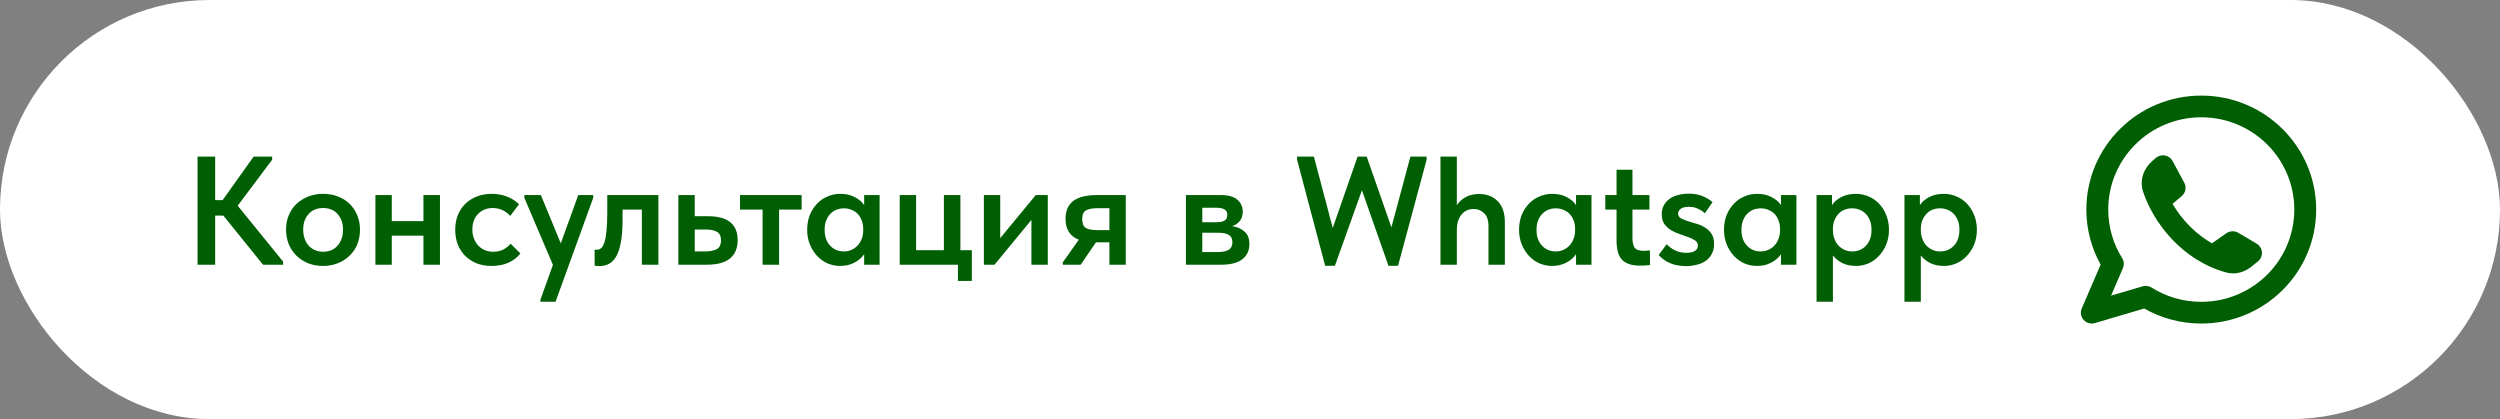
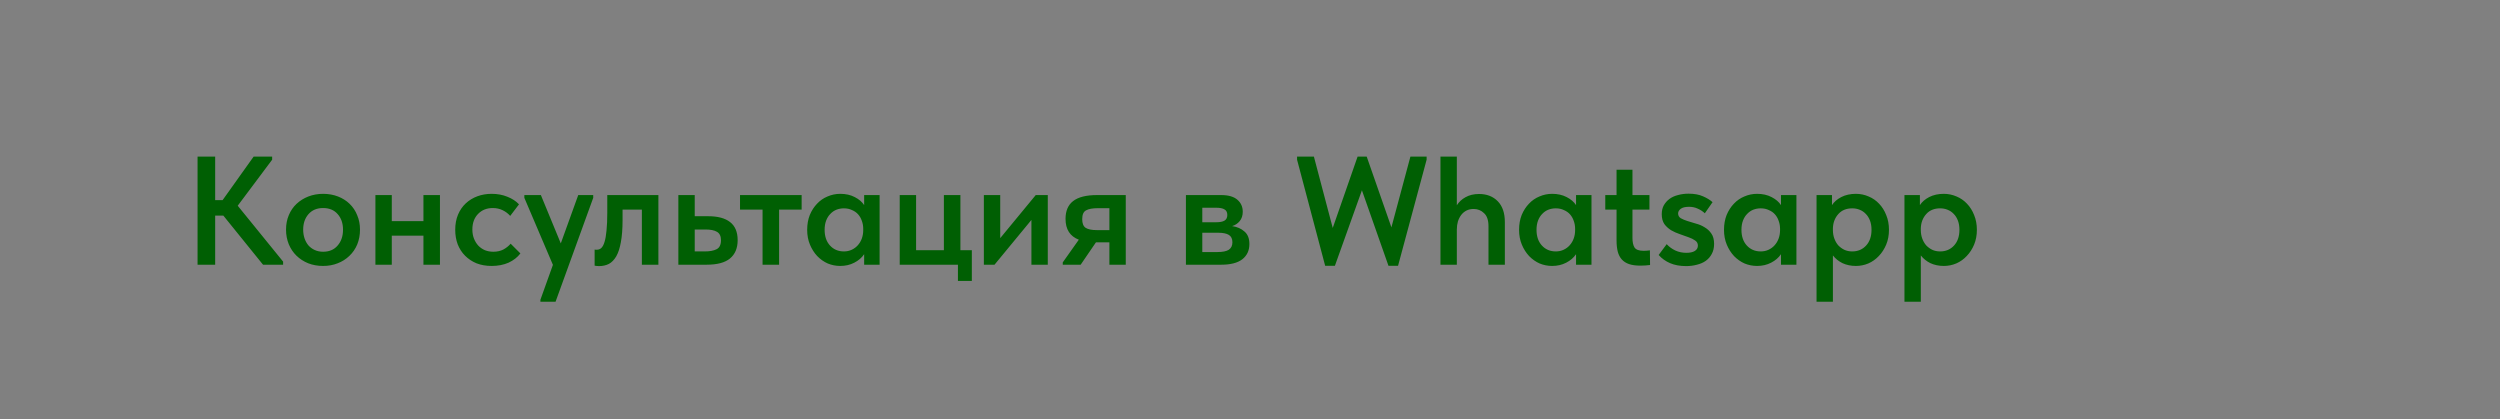
<svg xmlns="http://www.w3.org/2000/svg" width="340" height="57" viewBox="0 0 340 57" fill="none">
  <rect x="0" y="0" width="340" height="57" fill="#808080" stroke="none" />
-   <rect x="1" y="1" width="338" height="55" rx="27.5" fill="white" stroke="white" stroke-width="2" />
-   <path fill-rule="evenodd" clip-rule="evenodd" d="M286.721 28.5C286.721 21.57 292.385 15.952 299.372 15.952C306.359 15.952 312.023 21.57 312.023 28.5C312.023 35.43 306.359 41.048 299.372 41.048C296.883 41.048 294.567 40.336 292.612 39.108C292.248 38.88 291.802 38.818 291.39 38.94L287.104 40.209L288.718 36.464C288.909 36.022 288.87 35.515 288.614 35.106C287.414 33.188 286.721 30.927 286.721 28.5ZM299.372 13C290.741 13 283.744 19.94 283.744 28.5C283.744 31.213 284.448 33.767 285.686 35.988L283.12 41.944C282.893 42.47 282.993 43.079 283.378 43.506C283.762 43.934 284.361 44.102 284.914 43.938L291.611 41.956C293.899 43.257 296.55 44 299.372 44C308.003 44 315 37.06 315 28.5C315 19.94 308.003 13 299.372 13ZM302.784 31.722L300.828 33.088C299.912 32.571 298.899 31.848 297.883 30.84C296.827 29.793 296.044 28.712 295.467 27.72L296.71 26.673C297.243 26.224 297.389 25.467 297.061 24.854L295.477 21.902C295.264 21.504 294.879 21.225 294.432 21.143C293.986 21.062 293.526 21.187 293.184 21.483L292.715 21.89C291.585 22.867 290.917 24.473 291.471 26.1C292.045 27.786 293.27 30.44 295.778 32.928C298.478 35.605 301.22 36.66 302.823 37.069C304.115 37.399 305.337 36.957 306.199 36.261L307.079 35.549C307.456 35.245 307.659 34.777 307.624 34.297C307.588 33.816 307.318 33.383 306.901 33.136L304.403 31.66C303.899 31.362 303.264 31.386 302.784 31.722Z" fill="#005F03" />
  <path d="M29.263 27.222H30.271L34.492 21.3H37.012V21.72L32.329 27.978L38.503 35.58V36H35.773L30.376 29.322H29.263V36H26.869V21.3H29.263V27.222ZM43.941 36.168C43.213 36.168 42.541 36.049 41.925 35.811C41.309 35.559 40.777 35.216 40.329 34.782C39.881 34.348 39.531 33.83 39.279 33.228C39.027 32.612 38.901 31.947 38.901 31.233C38.901 30.505 39.027 29.847 39.279 29.259C39.531 28.657 39.881 28.146 40.329 27.726C40.791 27.292 41.33 26.956 41.946 26.718C42.562 26.48 43.227 26.361 43.941 26.361C44.669 26.361 45.341 26.48 45.957 26.718C46.573 26.956 47.105 27.292 47.553 27.726C48.001 28.16 48.344 28.678 48.582 29.28C48.834 29.868 48.96 30.519 48.96 31.233C48.96 31.961 48.834 32.633 48.582 33.249C48.33 33.851 47.973 34.369 47.511 34.803C47.063 35.237 46.531 35.573 45.915 35.811C45.313 36.049 44.655 36.168 43.941 36.168ZM43.941 34.236C44.781 34.236 45.439 33.956 45.915 33.396C46.405 32.836 46.65 32.115 46.65 31.233C46.65 30.365 46.405 29.658 45.915 29.112C45.439 28.566 44.781 28.293 43.941 28.293C43.101 28.293 42.436 28.573 41.946 29.133C41.47 29.679 41.232 30.379 41.232 31.233C41.232 31.653 41.295 32.052 41.421 32.43C41.547 32.794 41.722 33.109 41.946 33.375C42.184 33.641 42.471 33.851 42.807 34.005C43.143 34.159 43.521 34.236 43.941 34.236ZM57.587 32.052H53.282V36H51.056V26.529H53.282V30.078H57.587V26.529H59.834V36H57.587V32.052ZM66.867 36.168C66.111 36.168 65.425 36.049 64.809 35.811C64.207 35.559 63.689 35.216 63.255 34.782C62.821 34.348 62.485 33.83 62.247 33.228C62.023 32.626 61.911 31.968 61.911 31.254C61.911 30.484 62.037 29.798 62.289 29.196C62.541 28.594 62.891 28.083 63.339 27.663C63.787 27.243 64.312 26.921 64.914 26.697C65.516 26.473 66.167 26.361 66.867 26.361C67.651 26.361 68.365 26.494 69.009 26.76C69.653 27.012 70.178 27.355 70.584 27.789L69.387 29.364C69.107 29.042 68.764 28.783 68.358 28.587C67.952 28.391 67.504 28.293 67.014 28.293C66.202 28.293 65.537 28.559 65.019 29.091C64.501 29.623 64.242 30.33 64.242 31.212C64.242 31.66 64.312 32.066 64.452 32.43C64.592 32.794 64.788 33.116 65.04 33.396C65.292 33.662 65.593 33.872 65.943 34.026C66.293 34.166 66.678 34.236 67.098 34.236C67.602 34.236 68.05 34.138 68.442 33.942C68.834 33.732 69.17 33.466 69.45 33.144L70.773 34.467C70.367 34.999 69.828 35.419 69.156 35.727C68.484 36.021 67.721 36.168 66.867 36.168ZM73.496 40.767L75.197 36.021L71.312 26.907V26.529H73.559L76.268 33.102L78.641 26.529H80.678V26.907L75.554 41.04H73.496V40.767ZM81.477 36.189C81.323 36.189 81.197 36.182 81.099 36.168C81.015 36.154 80.938 36.14 80.868 36.126V33.942C80.924 33.956 80.98 33.963 81.036 33.963C81.092 33.963 81.141 33.963 81.183 33.963C81.407 33.963 81.603 33.886 81.771 33.732C81.953 33.564 82.1 33.291 82.212 32.913C82.338 32.521 82.429 32.003 82.485 31.359C82.555 30.701 82.59 29.882 82.59 28.902V26.529H89.541V36H87.294V28.503H84.669V29.931C84.669 31.121 84.592 32.122 84.438 32.934C84.298 33.732 84.088 34.376 83.808 34.866C83.528 35.342 83.192 35.685 82.8 35.895C82.408 36.091 81.967 36.189 81.477 36.189ZM92.257 26.529H94.483V29.406H96.31C97.626 29.406 98.62 29.672 99.292 30.204C99.978 30.736 100.321 31.555 100.321 32.661C100.321 33.753 99.971 34.586 99.271 35.16C98.585 35.72 97.528 36 96.1 36H92.257V26.529ZM95.848 34.194C96.52 34.194 97.052 34.096 97.444 33.9C97.85 33.704 98.053 33.291 98.053 32.661C98.053 32.115 97.871 31.737 97.507 31.527C97.157 31.317 96.639 31.212 95.953 31.212H94.483V34.194H95.848ZM103.709 28.503H100.643V26.529H109.022V28.503H105.956V36H103.709V28.503ZM114.27 36.168C113.682 36.168 113.115 36.056 112.569 35.832C112.037 35.594 111.561 35.258 111.141 34.824C110.735 34.39 110.406 33.872 110.154 33.27C109.902 32.668 109.776 31.996 109.776 31.254C109.776 30.512 109.895 29.84 110.133 29.238C110.385 28.636 110.714 28.125 111.12 27.705C111.526 27.271 112.002 26.942 112.548 26.718C113.094 26.48 113.668 26.361 114.27 26.361C115.026 26.361 115.684 26.508 116.244 26.802C116.818 27.096 117.245 27.46 117.525 27.894V26.529H119.625V36H117.525V34.572C117.203 35.048 116.755 35.433 116.181 35.727C115.621 36.021 114.984 36.168 114.27 36.168ZM114.774 34.194C115.166 34.194 115.523 34.117 115.845 33.963C116.167 33.809 116.44 33.606 116.664 33.354C116.902 33.088 117.084 32.78 117.21 32.43C117.336 32.08 117.399 31.702 117.399 31.296V31.128C117.399 30.736 117.336 30.372 117.21 30.036C117.098 29.7 116.93 29.406 116.706 29.154C116.482 28.902 116.202 28.706 115.866 28.566C115.544 28.412 115.18 28.335 114.774 28.335C114.41 28.335 114.067 28.398 113.745 28.524C113.437 28.65 113.164 28.839 112.926 29.091C112.688 29.329 112.499 29.63 112.359 29.994C112.219 30.358 112.149 30.778 112.149 31.254C112.149 32.15 112.394 32.864 112.884 33.396C113.374 33.928 114.004 34.194 114.774 34.194ZM130.279 36H122.362V26.529H124.588V34.026H128.368V26.529H130.615V34.026H132.169V38.205H130.279V36ZM133.805 26.529H136.031V32.388L140.861 26.529H142.499V36H140.273V29.91L135.254 36H133.805V26.529ZM144.535 35.685L146.719 32.598C145.515 32.136 144.913 31.191 144.913 29.763C144.913 28.685 145.256 27.88 145.942 27.348C146.642 26.802 147.727 26.529 149.197 26.529H153.103V36H150.877V32.955H149.05L146.971 36H144.535V35.685ZM150.877 31.296V28.314H149.302C148.588 28.314 148.056 28.412 147.706 28.608C147.356 28.79 147.181 29.189 147.181 29.805C147.181 30.379 147.335 30.771 147.643 30.981C147.965 31.191 148.483 31.296 149.197 31.296H150.877ZM161.286 26.529H166.074C167.054 26.529 167.789 26.739 168.279 27.159C168.769 27.579 169.014 28.125 169.014 28.797C169.014 29.315 168.874 29.742 168.594 30.078C168.328 30.4 167.985 30.624 167.565 30.75C168.251 30.848 168.811 31.093 169.245 31.485C169.693 31.863 169.917 32.43 169.917 33.186C169.917 34.068 169.595 34.761 168.951 35.265C168.307 35.755 167.355 36 166.095 36H161.286V26.529ZM163.512 31.653V34.278H165.57C166.284 34.278 166.802 34.173 167.124 33.963C167.446 33.739 167.607 33.403 167.607 32.955C167.607 32.479 167.446 32.143 167.124 31.947C166.802 31.751 166.319 31.653 165.675 31.653H163.512ZM163.512 28.251V30.225H165.423C165.899 30.225 166.263 30.155 166.515 30.015C166.781 29.861 166.914 29.602 166.914 29.238C166.914 28.874 166.788 28.622 166.536 28.482C166.284 28.328 165.906 28.251 165.402 28.251H163.512ZM176.401 21.72V21.3H178.69L181.252 31.002L184.633 21.3H185.872L189.232 30.918L191.815 21.3H194.02V21.72L190.135 36.147H188.833L185.221 25.878L181.546 36.147H180.223L176.401 21.72ZM202.434 30.771C202.434 29.945 202.231 29.35 201.825 28.986C201.433 28.608 200.964 28.419 200.418 28.419C200.054 28.419 199.732 28.489 199.452 28.629C199.172 28.769 198.934 28.965 198.738 29.217C198.542 29.469 198.388 29.77 198.276 30.12C198.178 30.456 198.129 30.82 198.129 31.212V36H195.903V21.3H198.129V27.915C198.409 27.467 198.801 27.103 199.305 26.823C199.823 26.529 200.439 26.382 201.153 26.382C202.203 26.382 203.05 26.711 203.694 27.369C204.338 28.027 204.66 28.972 204.66 30.204V36H202.434V30.771ZM211.087 36.168C210.499 36.168 209.932 36.056 209.386 35.832C208.854 35.594 208.378 35.258 207.958 34.824C207.552 34.39 207.223 33.872 206.971 33.27C206.719 32.668 206.593 31.996 206.593 31.254C206.593 30.512 206.712 29.84 206.95 29.238C207.202 28.636 207.531 28.125 207.937 27.705C208.343 27.271 208.819 26.942 209.365 26.718C209.911 26.48 210.485 26.361 211.087 26.361C211.843 26.361 212.501 26.508 213.061 26.802C213.635 27.096 214.062 27.46 214.342 27.894V26.529H216.442V36H214.342V34.572C214.02 35.048 213.572 35.433 212.998 35.727C212.438 36.021 211.801 36.168 211.087 36.168ZM211.591 34.194C211.983 34.194 212.34 34.117 212.662 33.963C212.984 33.809 213.257 33.606 213.481 33.354C213.719 33.088 213.901 32.78 214.027 32.43C214.153 32.08 214.216 31.702 214.216 31.296V31.128C214.216 30.736 214.153 30.372 214.027 30.036C213.915 29.7 213.747 29.406 213.523 29.154C213.299 28.902 213.019 28.706 212.683 28.566C212.361 28.412 211.997 28.335 211.591 28.335C211.227 28.335 210.884 28.398 210.562 28.524C210.254 28.65 209.981 28.839 209.743 29.091C209.505 29.329 209.316 29.63 209.176 29.994C209.036 30.358 208.966 30.778 208.966 31.254C208.966 32.15 209.211 32.864 209.701 33.396C210.191 33.928 210.821 34.194 211.591 34.194ZM218.318 26.529H219.851V23.085H222.014V26.529H224.324V28.503H222.014V32.367C222.014 32.913 222.105 33.34 222.287 33.648C222.483 33.956 222.896 34.11 223.526 34.11C223.806 34.11 224.093 34.089 224.387 34.047L224.408 36.042C224.212 36.07 223.995 36.091 223.757 36.105C223.533 36.119 223.309 36.126 223.085 36.126C222.483 36.126 221.972 36.056 221.552 35.916C221.146 35.776 220.817 35.566 220.565 35.286C220.313 35.006 220.131 34.656 220.019 34.236C219.907 33.802 219.851 33.291 219.851 32.703V28.503H218.318V26.529ZM229.316 36.189C228.476 36.189 227.748 36.056 227.132 35.79C226.516 35.524 225.998 35.153 225.578 34.677L226.67 33.207C227.006 33.571 227.398 33.858 227.846 34.068C228.308 34.278 228.805 34.383 229.337 34.383C229.841 34.383 230.226 34.299 230.492 34.131C230.772 33.963 230.912 33.718 230.912 33.396C230.912 33.102 230.786 32.871 230.534 32.703C230.296 32.535 229.995 32.388 229.631 32.262C229.267 32.122 228.875 31.982 228.455 31.842C228.035 31.702 227.643 31.527 227.279 31.317C226.915 31.093 226.607 30.813 226.355 30.477C226.117 30.127 225.998 29.679 225.998 29.133C225.998 28.671 226.089 28.272 226.271 27.936C226.467 27.586 226.726 27.292 227.048 27.054C227.37 26.816 227.755 26.641 228.203 26.529C228.651 26.403 229.134 26.34 229.652 26.34C230.422 26.34 231.073 26.459 231.605 26.697C232.151 26.935 232.585 27.201 232.907 27.495L231.857 29.007C231.577 28.741 231.255 28.531 230.891 28.377C230.541 28.209 230.149 28.125 229.715 28.125C229.197 28.125 228.819 28.216 228.581 28.398C228.343 28.58 228.224 28.79 228.224 29.028C228.224 29.308 228.343 29.525 228.581 29.679C228.833 29.819 229.134 29.945 229.484 30.057C229.848 30.169 230.24 30.288 230.66 30.414C231.094 30.526 231.486 30.694 231.836 30.918C232.2 31.128 232.501 31.408 232.739 31.758C232.991 32.108 233.117 32.577 233.117 33.165C233.117 33.697 233.012 34.152 232.802 34.53C232.606 34.908 232.333 35.223 231.983 35.475C231.647 35.713 231.248 35.888 230.786 36C230.324 36.126 229.834 36.189 229.316 36.189ZM238.958 36.168C238.37 36.168 237.803 36.056 237.257 35.832C236.725 35.594 236.249 35.258 235.829 34.824C235.423 34.39 235.094 33.872 234.842 33.27C234.59 32.668 234.464 31.996 234.464 31.254C234.464 30.512 234.583 29.84 234.821 29.238C235.073 28.636 235.402 28.125 235.808 27.705C236.214 27.271 236.69 26.942 237.236 26.718C237.782 26.48 238.356 26.361 238.958 26.361C239.714 26.361 240.372 26.508 240.932 26.802C241.506 27.096 241.933 27.46 242.213 27.894V26.529H244.313V36H242.213V34.572C241.891 35.048 241.443 35.433 240.869 35.727C240.309 36.021 239.672 36.168 238.958 36.168ZM239.462 34.194C239.854 34.194 240.211 34.117 240.533 33.963C240.855 33.809 241.128 33.606 241.352 33.354C241.59 33.088 241.772 32.78 241.898 32.43C242.024 32.08 242.087 31.702 242.087 31.296V31.128C242.087 30.736 242.024 30.372 241.898 30.036C241.786 29.7 241.618 29.406 241.394 29.154C241.17 28.902 240.89 28.706 240.554 28.566C240.232 28.412 239.868 28.335 239.462 28.335C239.098 28.335 238.755 28.398 238.433 28.524C238.125 28.65 237.852 28.839 237.614 29.091C237.376 29.329 237.187 29.63 237.047 29.994C236.907 30.358 236.837 30.778 236.837 31.254C236.837 32.15 237.082 32.864 237.572 33.396C238.062 33.928 238.692 34.194 239.462 34.194ZM247.05 41.04V26.529H249.15V27.894C249.43 27.46 249.85 27.096 250.41 26.802C250.984 26.508 251.649 26.361 252.405 26.361C253.007 26.361 253.581 26.48 254.127 26.718C254.673 26.942 255.149 27.271 255.555 27.705C255.961 28.125 256.283 28.636 256.521 29.238C256.773 29.84 256.899 30.512 256.899 31.254C256.899 31.996 256.773 32.668 256.521 33.27C256.269 33.872 255.933 34.39 255.513 34.824C255.107 35.258 254.631 35.594 254.085 35.832C253.553 36.056 252.993 36.168 252.405 36.168C251.733 36.168 251.124 36.042 250.578 35.79C250.046 35.524 249.612 35.174 249.276 34.74V41.04H247.05ZM251.901 28.335C251.103 28.335 250.473 28.594 250.011 29.112C249.549 29.63 249.304 30.267 249.276 31.023V31.296C249.276 31.702 249.339 32.08 249.465 32.43C249.591 32.78 249.766 33.088 249.99 33.354C250.228 33.606 250.501 33.809 250.809 33.963C251.131 34.117 251.495 34.194 251.901 34.194C252.671 34.194 253.301 33.928 253.791 33.396C254.281 32.864 254.526 32.15 254.526 31.254C254.526 30.778 254.456 30.358 254.316 29.994C254.176 29.63 253.987 29.329 253.749 29.091C253.511 28.839 253.231 28.65 252.909 28.524C252.601 28.398 252.265 28.335 251.901 28.335ZM259.006 41.04V26.529H261.106V27.894C261.386 27.46 261.806 27.096 262.366 26.802C262.94 26.508 263.605 26.361 264.361 26.361C264.963 26.361 265.537 26.48 266.083 26.718C266.629 26.942 267.105 27.271 267.511 27.705C267.917 28.125 268.239 28.636 268.477 29.238C268.729 29.84 268.855 30.512 268.855 31.254C268.855 31.996 268.729 32.668 268.477 33.27C268.225 33.872 267.889 34.39 267.469 34.824C267.063 35.258 266.587 35.594 266.041 35.832C265.509 36.056 264.949 36.168 264.361 36.168C263.689 36.168 263.08 36.042 262.534 35.79C262.002 35.524 261.568 35.174 261.232 34.74V41.04H259.006ZM263.857 28.335C263.059 28.335 262.429 28.594 261.967 29.112C261.505 29.63 261.26 30.267 261.232 31.023V31.296C261.232 31.702 261.295 32.08 261.421 32.43C261.547 32.78 261.722 33.088 261.946 33.354C262.184 33.606 262.457 33.809 262.765 33.963C263.087 34.117 263.451 34.194 263.857 34.194C264.627 34.194 265.257 33.928 265.747 33.396C266.237 32.864 266.482 32.15 266.482 31.254C266.482 30.778 266.412 30.358 266.272 29.994C266.132 29.63 265.943 29.329 265.705 29.091C265.467 28.839 265.187 28.65 264.865 28.524C264.557 28.398 264.221 28.335 263.857 28.335Z" fill="#005F03" />
</svg>